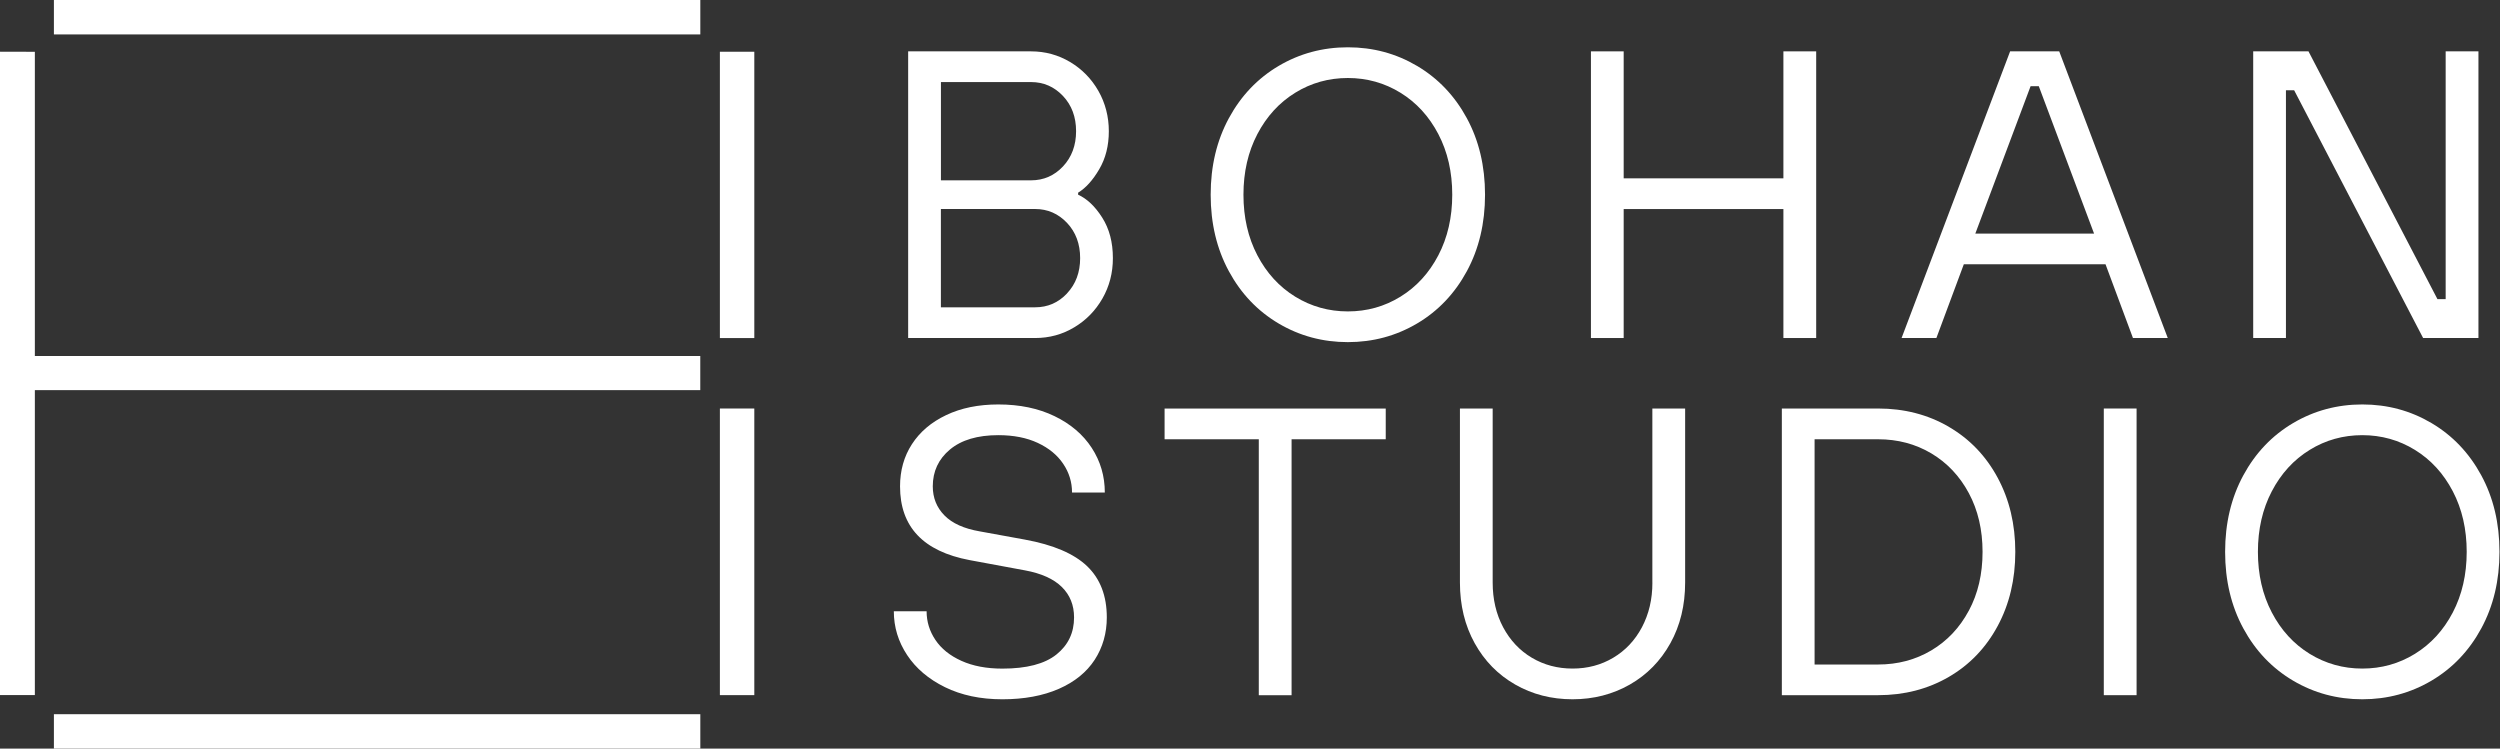
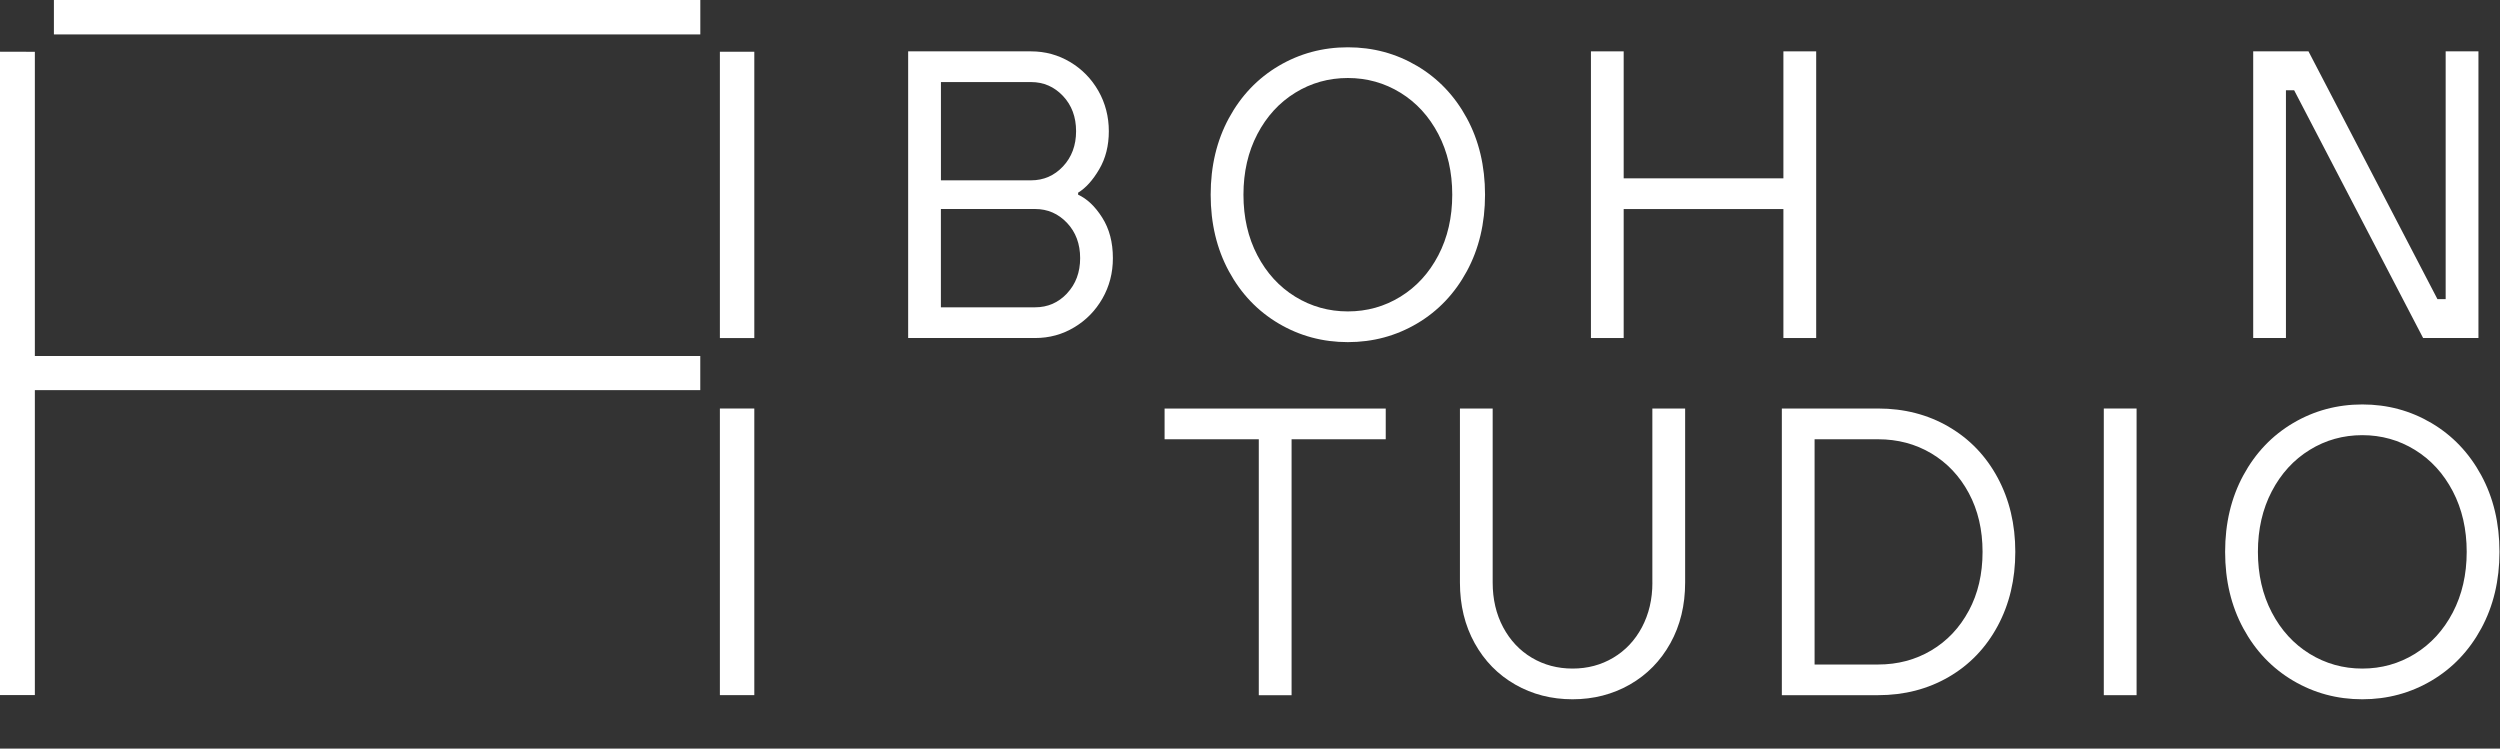
<svg xmlns="http://www.w3.org/2000/svg" id="_Слой_1" data-name="Слой 1" viewBox="0 0 578.81 173.32">
  <rect x="0" y="0" width="578.81" height="173.32" fill="#333333" stroke="none" />
  <defs>
    <style> .cls-1 { fill: #fff; } </style>
  </defs>
  <rect class="cls-1" x="12.48" width="149.66" height="7.97" />
-   <rect class="cls-1" x="12.48" y="165.35" width="149.66" height="7.97" />
  <polygon class="cls-1" points="8.07 11.99 0 11.97 0 160.93 8.07 160.93 8.07 90.33 162.13 90.33 162.13 82.42 8.07 82.42 8.07 11.99" />
  <rect class="cls-1" x="166.67" y="11.98" width="7.97" height="66.29" />
  <rect class="cls-1" x="166.67" y="94.58" width="7.97" height="66.36" />
  <path class="cls-1" d="M249.61,45.08v-.47c1.77-1.08,3.4-2.88,4.88-5.41,1.49-2.53,2.23-5.47,2.23-8.82s-.81-6.52-2.42-9.34c-1.61-2.81-3.79-5.04-6.54-6.68-2.75-1.64-5.77-2.47-9.05-2.47h-28.45v66.37h29.39c3.29,0,6.31-.82,9.05-2.47,2.75-1.64,4.93-3.87,6.54-6.68,1.61-2.81,2.42-5.93,2.42-9.34,0-3.67-.82-6.79-2.47-9.39-1.64-2.59-3.51-4.36-5.59-5.31ZM217.85,19h20.86c2.91,0,5.37,1.08,7.4,3.22,2.02,2.15,3.03,4.87,3.03,8.15s-1.01,6.01-3.03,8.16c-2.02,2.15-4.49,3.22-7.4,3.22h-20.86v-22.76ZM247.05,67.93c-2.02,2.15-4.49,3.22-7.4,3.22h-21.81v-22.76h21.81c2.91,0,5.37,1.08,7.4,3.22,2.02,2.15,3.03,4.87,3.03,8.15s-1.01,6.01-3.03,8.15Z" />
  <path class="cls-1" d="M343.82,45.08c0-6.64-1.41-12.55-4.22-17.73-2.81-5.18-6.65-9.21-11.52-12.09-4.87-2.88-10.21-4.31-16.02-4.31s-11.16,1.44-16.02,4.31c-4.87,2.88-8.71,6.91-11.52,12.09-2.81,5.18-4.22,11.09-4.22,17.73s1.41,12.55,4.22,17.73c2.81,5.18,6.65,9.21,11.52,12.09,4.87,2.88,10.21,4.31,16.02,4.31s11.16-1.44,16.02-4.31c4.87-2.88,8.71-6.91,11.52-12.09,2.81-5.18,4.22-11.09,4.22-17.73ZM333.01,59.11c-2.15,4.11-5.07,7.3-8.77,9.58-3.7,2.28-7.76,3.41-12.18,3.41s-8.49-1.14-12.18-3.41c-3.7-2.28-6.62-5.47-8.77-9.58-2.15-4.11-3.22-8.79-3.22-14.03s1.07-9.92,3.22-14.03c2.15-4.11,5.07-7.3,8.77-9.58,3.7-2.28,7.76-3.41,12.18-3.41s8.49,1.14,12.18,3.41c3.7,2.28,6.62,5.47,8.77,9.58,2.15,4.11,3.22,8.79,3.22,14.03s-1.08,9.93-3.22,14.03Z" />
  <polygon class="cls-1" points="375.92 48.4 412.9 48.4 412.9 78.26 420.49 78.26 420.49 11.89 412.9 11.89 412.9 41.29 375.92 41.29 375.92 11.89 368.34 11.89 368.34 78.26 375.92 78.26 375.92 48.4" />
-   <path class="cls-1" d="M465.39,11.89l-25.13,66.37h8.06l6.35-17.07h32.81l6.35,17.07h8.06l-25.13-66.37h-11.38ZM457.33,54.09l12.8-34.13h1.9l12.8,34.13h-27.5Z" />
  <polygon class="cls-1" points="529.25 20.9 531.15 20.9 561.01 78.26 573.82 78.26 573.82 11.89 566.23 11.89 566.23 69.26 564.33 69.26 534.47 11.89 521.67 11.89 521.67 78.26 529.25 78.26 529.25 20.9" />
-   <path class="cls-1" d="M237.29,124.93l-10.43-1.9c-3.67-.63-6.4-1.86-8.2-3.7-1.8-1.83-2.7-4.08-2.7-6.73,0-3.48,1.33-6.32,3.98-8.53,2.66-2.21,6.38-3.32,11.19-3.32,3.54,0,6.59.6,9.15,1.8,2.56,1.2,4.52,2.81,5.88,4.84,1.36,2.02,2.04,4.24,2.04,6.64h7.59c0-3.79-1.01-7.24-3.03-10.34-2.02-3.1-4.9-5.55-8.63-7.35-3.73-1.8-8.06-2.7-12.99-2.7-4.61,0-8.64.82-12.09,2.47-3.45,1.64-6.08,3.89-7.92,6.73-1.84,2.84-2.75,6.1-2.75,9.77,0,9.36,5.37,15.04,16.12,17.07l12.8,2.37c3.79.7,6.64,1.98,8.53,3.84,1.9,1.87,2.84,4.22,2.84,7.06,0,3.54-1.36,6.4-4.08,8.58-2.72,2.18-6.89,3.27-12.52,3.27-3.67,0-6.83-.6-9.48-1.8-2.66-1.2-4.66-2.81-6.02-4.84-1.36-2.02-2.04-4.23-2.04-6.64h-7.59c0,3.67,1.03,7.05,3.08,10.14,2.05,3.1,4.98,5.58,8.77,7.44,3.79,1.86,8.22,2.8,13.27,2.8s9.42-.81,13.09-2.42c3.67-1.61,6.43-3.86,8.3-6.73,1.86-2.88,2.8-6.15,2.8-9.81,0-4.99-1.52-8.94-4.55-11.85-3.04-2.91-7.84-4.96-14.41-6.16Z" />
  <polygon class="cls-1" points="269.63 101.7 291.44 101.7 291.44 160.96 299.03 160.96 299.03 101.7 320.83 101.7 320.83 94.59 269.63 94.59 269.63 101.7" />
  <path class="cls-1" d="M382.57,134.88c0,3.86-.81,7.3-2.42,10.34-1.61,3.03-3.83,5.39-6.64,7.06-2.81,1.68-5.96,2.51-9.43,2.51s-6.62-.84-9.43-2.51c-2.81-1.67-5.02-4.03-6.64-7.06-1.61-3.03-2.42-6.48-2.42-10.34v-40.3h-7.58v40.3c0,5.25,1.14,9.93,3.41,14.03,2.28,4.11,5.4,7.3,9.39,9.58,3.98,2.28,8.41,3.41,13.27,3.41s9.29-1.14,13.27-3.41c3.98-2.28,7.11-5.47,9.39-9.58,2.28-4.11,3.41-8.79,3.41-14.03v-40.3h-7.59v40.3Z" />
  <path class="cls-1" d="M451.18,98.8c-4.84-2.81-10.29-4.22-16.36-4.22h-22.28v66.37h22.28c6.07,0,11.52-1.41,16.36-4.22,4.84-2.81,8.61-6.75,11.33-11.8,2.72-5.06,4.08-10.78,4.08-17.16s-1.36-12.1-4.08-17.16c-2.72-5.06-6.5-8.99-11.33-11.8ZM455.83,141.38c-2.12,3.95-5.01,7.02-8.68,9.2-3.67,2.18-7.78,3.27-12.33,3.27h-14.7v-52.15h14.7c4.55,0,8.66,1.09,12.33,3.27,3.66,2.18,6.56,5.25,8.68,9.2,2.12,3.95,3.18,8.49,3.18,13.61s-1.06,9.66-3.18,13.61Z" />
  <rect class="cls-1" x="487.08" y="94.58" width="7.59" height="66.37" />
  <path class="cls-1" d="M574.47,110.04c-2.81-5.18-6.65-9.21-11.52-12.09-4.87-2.88-10.21-4.31-16.02-4.31s-11.16,1.44-16.02,4.31c-4.87,2.88-8.71,6.91-11.52,12.09-2.81,5.18-4.22,11.09-4.22,17.73s1.41,12.55,4.22,17.73c2.81,5.18,6.65,9.21,11.52,12.09,4.87,2.88,10.21,4.31,16.02,4.31s11.16-1.44,16.02-4.31c4.87-2.88,8.71-6.91,11.52-12.09,2.81-5.18,4.22-11.09,4.22-17.73s-1.41-12.55-4.22-17.73ZM567.88,141.8c-2.15,4.11-5.07,7.3-8.77,9.58-3.7,2.28-7.76,3.41-12.18,3.41s-8.49-1.14-12.18-3.41c-3.7-2.28-6.62-5.47-8.77-9.58-2.15-4.11-3.22-8.79-3.22-14.03s1.07-9.92,3.22-14.03c2.15-4.11,5.07-7.3,8.77-9.58,3.7-2.28,7.76-3.41,12.18-3.41s8.49,1.14,12.18,3.41c3.7,2.28,6.62,5.47,8.77,9.58,2.15,4.11,3.22,8.79,3.22,14.03s-1.08,9.93-3.22,14.03Z" />
</svg>